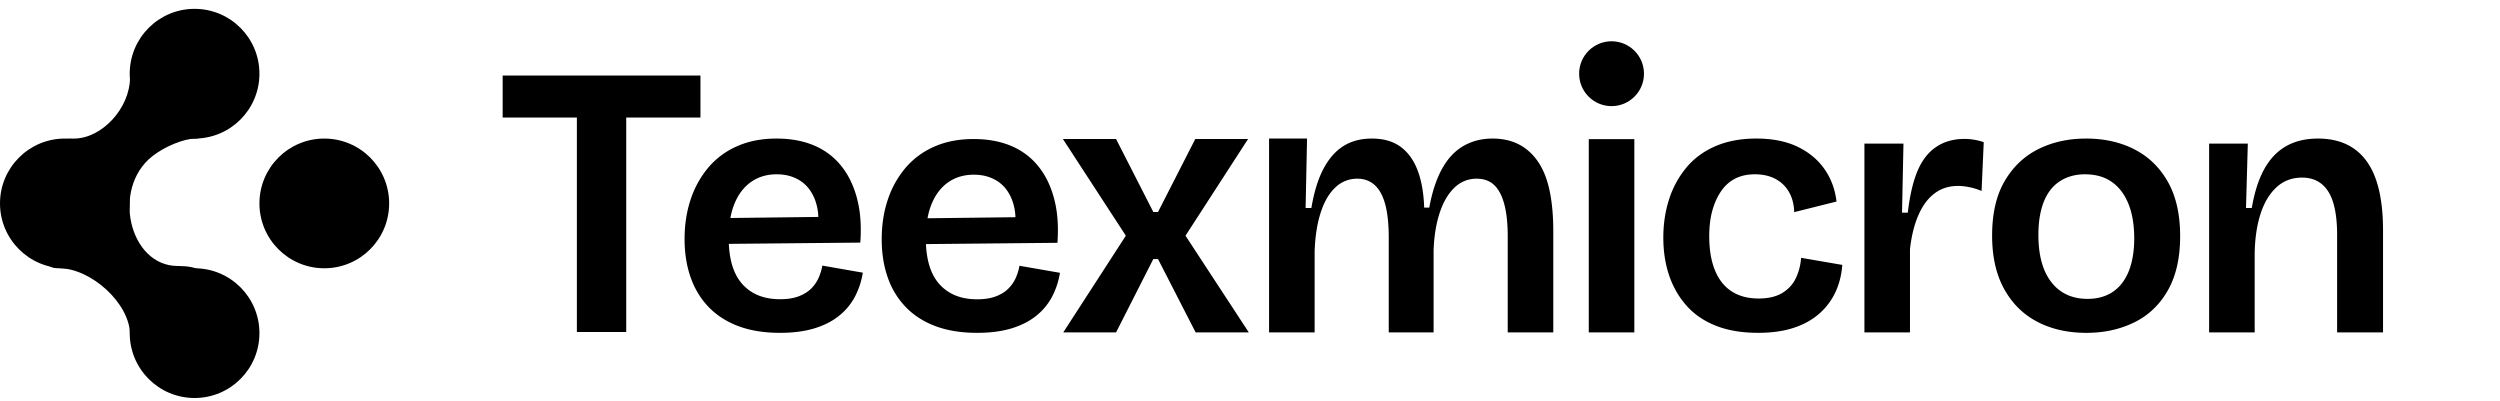
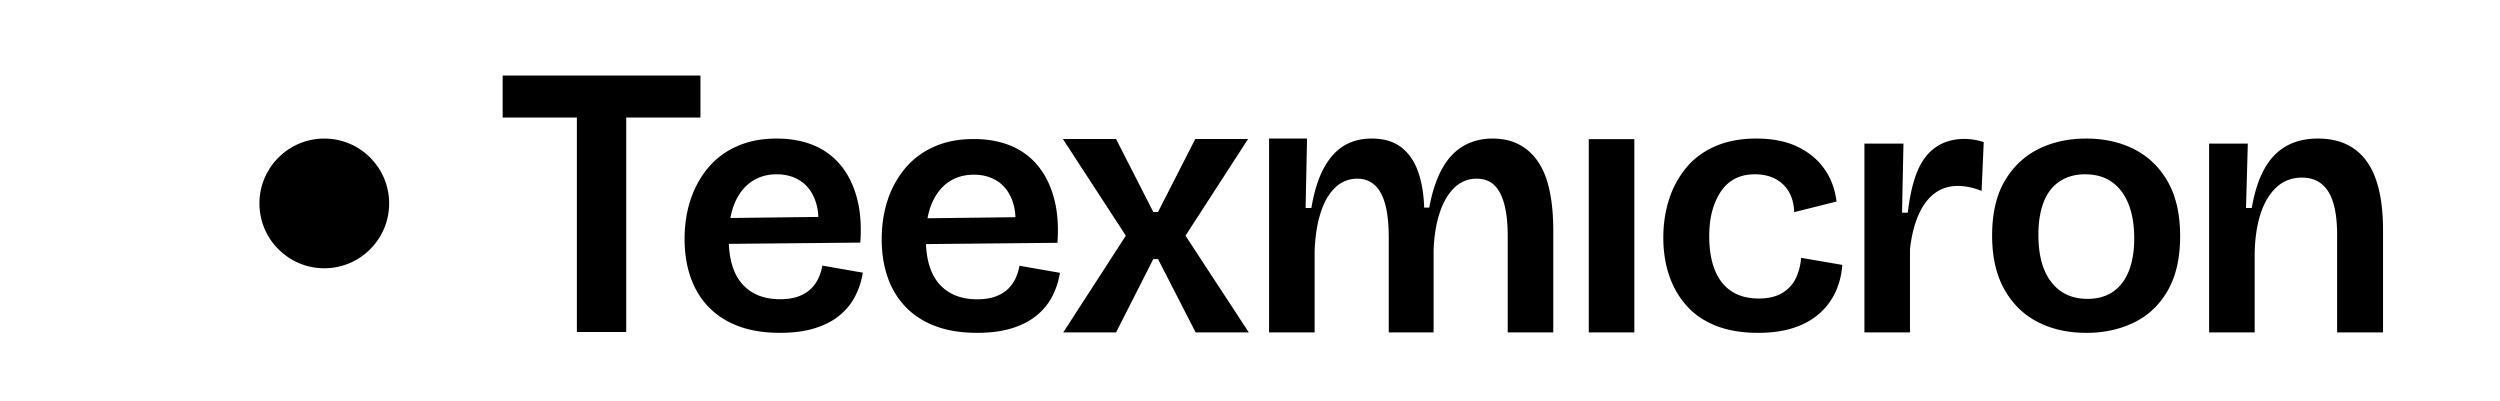
<svg xmlns="http://www.w3.org/2000/svg" width="212" height="34" viewBox="0 0 212 34">
  <defs>
    <filter color-interpolation-filters="auto" id="iud9lgwjja">
      <feColorMatrix in="SourceGraphic" values="0 0 0 0 0 0 0 0 0 0 0 0 0 0 0 0 0 0 1 0" />
    </filter>
    <filter color-interpolation-filters="auto" id="hep1u8khtb">
      <feColorMatrix in="SourceGraphic" values="0 0 0 0 1 0 0 0 0 1 0 0 0 0 1 0 0 0 1 0" />
    </filter>
    <filter color-interpolation-filters="auto" id="olvhrrv3gc">
      <feColorMatrix in="SourceGraphic" values="0 0 0 0 1 0 0 0 0 1 0 0 0 0 1 0 0 0 1 0" />
    </filter>
  </defs>
  <g transform="translate(-280 -813)" filter="url(#iud9lgwjja)" fill="none" fill-rule="evenodd">
    <g filter="url(#hep1u8khtb)" transform="translate(280 813.75)">
      <g fill="#000">
-         <path d="M11.026 5.816C11.026 8.408 8.65 11 6.273 11c-3.601 0-.288 2.818-.36 5.843C5.913 19.293 2.37 22 5.035 22c2.665 0 5.991 2.973 5.991 5.637 0 2.233 11.09-5.833 4.033-5.833-4.105 0-5.617-6.554-2.16-9.29 1.08-.865 2.736-1.513 3.673-1.513 2.662 0-5.546-6.41-5.546-5.185z" fill-rule="nonzero" />
-         <circle fill-rule="nonzero" transform="matrix(1 0 0 -1 0 33)" cx="5.5" cy="16.5" r="5.5" />
-         <circle fill-rule="nonzero" transform="matrix(1 0 0 -1 0 11)" cx="16.5" cy="5.5" r="5.5" />
-         <circle fill-rule="nonzero" transform="matrix(1 0 0 -1 0 55)" cx="16.5" cy="27.5" r="5.5" />
        <circle transform="matrix(1 0 0 -1 0 33)" cx="27.5" cy="16.5" r="5.5" />
      </g>
    </g>
    <path d="M488.957 841.912c.38 0 .737-.07 1.07-.213a2.765 2.765 0 0 0 1.467-1.468 2.69 2.69 0 0 0 .213-1.069c0-.38-.07-.736-.213-1.069a2.765 2.765 0 0 0-1.468-1.468 2.69 2.69 0 0 0-1.069-.213c-.38 0-.737.071-1.069.213a2.765 2.765 0 0 0-1.468 1.468 2.69 2.69 0 0 0-.213 1.07c0 .38.071.736.213 1.068a2.765 2.765 0 0 0 1.468 1.468 2.69 2.69 0 0 0 1.07.213zm0-.66a2.02 2.02 0 0 1-1.052-.282 2.135 2.135 0 0 1-.756-.756 2.02 2.02 0 0 1-.282-1.052c0-.385.094-.735.282-1.052.188-.316.44-.568.756-.756a2.02 2.02 0 0 1 1.052-.282c.385 0 .736.094 1.052.282.316.188.568.44.756.756.188.317.282.667.282 1.052s-.094.736-.282 1.052c-.188.316-.44.569-.756.756a2.02 2.02 0 0 1-1.052.282zm-.405-.852v-.859h.55l.446.859h.612l-.52-.985.08-.051a.889.889 0 0 0 .107-.098l.096-.12a.812.812 0 0 0 .134-.472.764.764 0 0 0-.44-.723.784.784 0 0 0-.337-.088h-1.285v2.537h.557zm0-2.125h.529c.066 0 .144.028.232.083.088.055.132.16.132.316 0 .151-.044.265-.132.34-.088.076-.17.114-.246.114h-.516v-.853z" fill="#FFF" fill-rule="nonzero" />
    <g filter="url(#olvhrrv3gc)" transform="translate(280 813.75)">
      <g transform="translate(42.625 2.75)" fill="#000">
-         <circle cx="94.035" cy="2.75" r="2.75" />
        <path fill-rule="nonzero" d="M0 2.906v3.559h6.294v18.19h4.185V6.465h6.294v-3.56H6.294zM23.216 8.25c1.206 0 2.269.195 3.189.585a5.83 5.83 0 0 1 2.3 1.726c.613.76 1.062 1.685 1.349 2.775l.098.417c.208.988.267 2.094.177 3.32l-11.149.107.016.275c.1 1.358.474 2.4 1.122 3.129.767.86 1.835 1.29 3.205 1.29.613 0 1.134-.08 1.563-.24.43-.16.782-.375 1.058-.645s.49-.575.644-.916c.153-.34.26-.69.322-1.05l3.434.6-.059.314a6.581 6.581 0 0 1-.615 1.727 5.148 5.148 0 0 1-1.35 1.62c-.572.46-1.272.816-2.1 1.066-.828.25-1.794.375-2.897.375-1.33 0-2.494-.185-3.496-.555-1.002-.37-1.845-.906-2.53-1.606-.684-.7-1.2-1.54-1.548-2.52-.347-.98-.521-2.071-.521-3.272 0-1.22.174-2.345.521-3.376a8.144 8.144 0 0 1 1.502-2.7 6.714 6.714 0 0 1 2.438-1.8c.971-.43 2.08-.646 3.327-.646zm.03 3.03c-.838 0-1.563.216-2.176.646-.614.43-1.084 1.045-1.41 1.846-.124.3-.223.624-.3.972l-.047.242 7.457-.09-.016-.265a4.524 4.524 0 0 0-.273-1.204c-.276-.71-.695-1.246-1.257-1.606-.562-.36-1.221-.54-1.977-.54zM39.932 8.29c1.206 0 2.269.195 3.189.584.92.389 1.686.963 2.3 1.721.613.758 1.062 1.681 1.348 2.77l.099.414c.208.986.267 2.09.177 3.312l-11.149.108.016.273c.1 1.355.474 2.396 1.122 3.122.767.858 1.835 1.287 3.204 1.287.614 0 1.135-.08 1.564-.24.43-.16.782-.374 1.058-.643.276-.27.49-.574.644-.913.153-.34.26-.689.322-1.048l3.434.599-.059.312a6.555 6.555 0 0 1-.616 1.723 5.139 5.139 0 0 1-1.349 1.617c-.572.459-1.272.813-2.1 1.063-.828.25-1.794.374-2.898.374-1.328 0-2.493-.185-3.495-.554-1.002-.37-1.845-.903-2.53-1.602a6.782 6.782 0 0 1-1.548-2.514c-.348-.978-.521-2.066-.521-3.263 0-1.218.173-2.34.52-3.368a8.119 8.119 0 0 1 1.503-2.694 6.713 6.713 0 0 1 2.438-1.796c.97-.43 2.08-.644 3.327-.644zm.03 3.024c-.838 0-1.563.214-2.177.643-.613.43-1.083 1.043-1.41 1.841-.123.3-.222.623-.299.97l-.047.241 7.458-.09-.018-.264a4.504 4.504 0 0 0-.272-1.201c-.276-.709-.695-1.242-1.257-1.602-.562-.359-1.221-.538-1.978-.538zM52.018 24.685l3.158-6.219h.398l3.19 6.219h4.507l-5.366-8.198 5.304-8.197h-4.476l-3.159 6.187h-.398L52.018 8.29H47.51l5.336 8.197-5.305 8.198zM68.856 24.685v-6.868c.041-1.247.21-2.336.506-3.266.297-.93.71-1.645 1.242-2.146a2.64 2.64 0 0 1 1.87-.752c.593 0 1.089.184 1.487.552.4.368.695.92.89 1.656.194.736.29 1.676.29 2.821v8.003h3.803v-6.93c.04-1.226.215-2.3.521-3.22.307-.92.726-1.63 1.257-2.13a2.64 2.64 0 0 1 1.87-.752c.614 0 1.11.18 1.488.537.378.358.664.9.858 1.625.195.726.292 1.64.292 2.744v8.126h3.863v-8.586c0-1.287-.102-2.422-.307-3.403-.204-.981-.526-1.799-.965-2.453-.44-.654-.982-1.15-1.625-1.487-.644-.337-1.396-.506-2.254-.506-.92 0-1.743.21-2.468.629-.726.419-1.33 1.063-1.81 1.931-.48.869-.843 1.968-1.088 3.296h-.43c-.04-1.226-.224-2.274-.551-3.142-.327-.87-.808-1.539-1.441-2.009-.634-.47-1.452-.705-2.453-.705-.92 0-1.717.21-2.392.629-.674.419-1.242 1.063-1.702 1.931-.46.869-.802 1.978-1.027 3.327h-.49l.122-5.887h-3.22v16.435h3.864zM95.967 24.685V8.3h-3.864v16.385zM106.458 24.725c1.145 0 2.146-.14 3.005-.42.858-.28 1.584-.68 2.177-1.2a5.524 5.524 0 0 0 1.38-1.831c.327-.7.52-1.47.582-2.31l-3.495-.601c-.041.6-.184 1.165-.43 1.695-.245.53-.628.956-1.15 1.276-.52.32-1.19.48-2.008.48-.92 0-1.691-.205-2.315-.615-.623-.41-1.093-1.01-1.41-1.8-.317-.791-.475-1.746-.475-2.867 0-.84.092-1.58.276-2.22.184-.64.44-1.19.766-1.65.327-.46.726-.806 1.196-1.036.47-.23 1.012-.345 1.625-.345.675 0 1.257.13 1.748.39.49.26.874.63 1.15 1.11.276.48.424 1.05.444 1.71l3.588-.9c-.123-1.04-.465-1.96-1.028-2.76-.562-.8-1.323-1.43-2.284-1.89-.96-.46-2.126-.691-3.495-.691-1.288 0-2.428.21-3.42.63-.99.42-1.813 1.015-2.467 1.786a7.96 7.96 0 0 0-1.488 2.685c-.337 1.02-.505 2.121-.505 3.301 0 1.16.163 2.226.49 3.196.327.97.818 1.826 1.472 2.566.654.74 1.487 1.31 2.499 1.71 1.012.4 2.202.6 3.572.6zM119.341 24.685v-7.052c.123-1.104.358-2.06.705-2.867.348-.808.803-1.426 1.365-1.855.562-.43 1.231-.644 2.008-.644.286 0 .608.035.966.107s.7.179 1.027.322l.184-4.14a5.043 5.043 0 0 0-1.625-.276c-.94 0-1.748.23-2.422.69-.675.46-1.201 1.145-1.58 2.055-.377.91-.648 2.08-.812 3.51h-.49l.122-5.856h-3.311v16.006h3.863zM134.279 8.25c1.553 0 2.928.31 4.124.93 1.195.62 2.136 1.54 2.82 2.761.685 1.22 1.028 2.75 1.028 4.591 0 1.84-.348 3.371-1.043 4.592-.695 1.22-1.645 2.125-2.851 2.716-1.206.59-2.556.885-4.048.885-1.574 0-2.959-.31-4.154-.93-1.196-.62-2.137-1.546-2.821-2.776-.685-1.23-1.028-2.746-1.028-4.547 0-1.86.353-3.396 1.058-4.606.706-1.21 1.656-2.116 2.852-2.716 1.196-.6 2.55-.9 4.063-.9zm-.092 3.03c-.818 0-1.528.196-2.131.586-.603.39-1.058.97-1.365 1.74-.306.77-.46 1.706-.46 2.806 0 1.74.368 3.081 1.104 4.022.736.94 1.758 1.41 3.066 1.41.838 0 1.554-.2 2.147-.6.592-.4 1.042-.986 1.349-1.756.306-.77.46-1.695.46-2.776 0-1.14-.164-2.115-.49-2.925-.328-.81-.798-1.43-1.411-1.86-.614-.431-1.37-.646-2.27-.646zM148.572 24.685V18c.02-1.267.184-2.38.49-3.342.307-.96.757-1.717 1.35-2.269.593-.552 1.318-.828 2.177-.828.981 0 1.722.394 2.223 1.181.5.787.751 2.019.751 3.695v8.248h3.894v-8.647c0-2.637-.465-4.594-1.395-5.872-.93-1.277-2.305-1.916-4.124-1.916-1.042 0-1.942.215-2.698.644-.757.43-1.375 1.078-1.855 1.947s-.833 1.967-1.058 3.296h-.49l.153-5.458h-3.281v16.006h3.863z" />
      </g>
    </g>
  </g>
</svg>